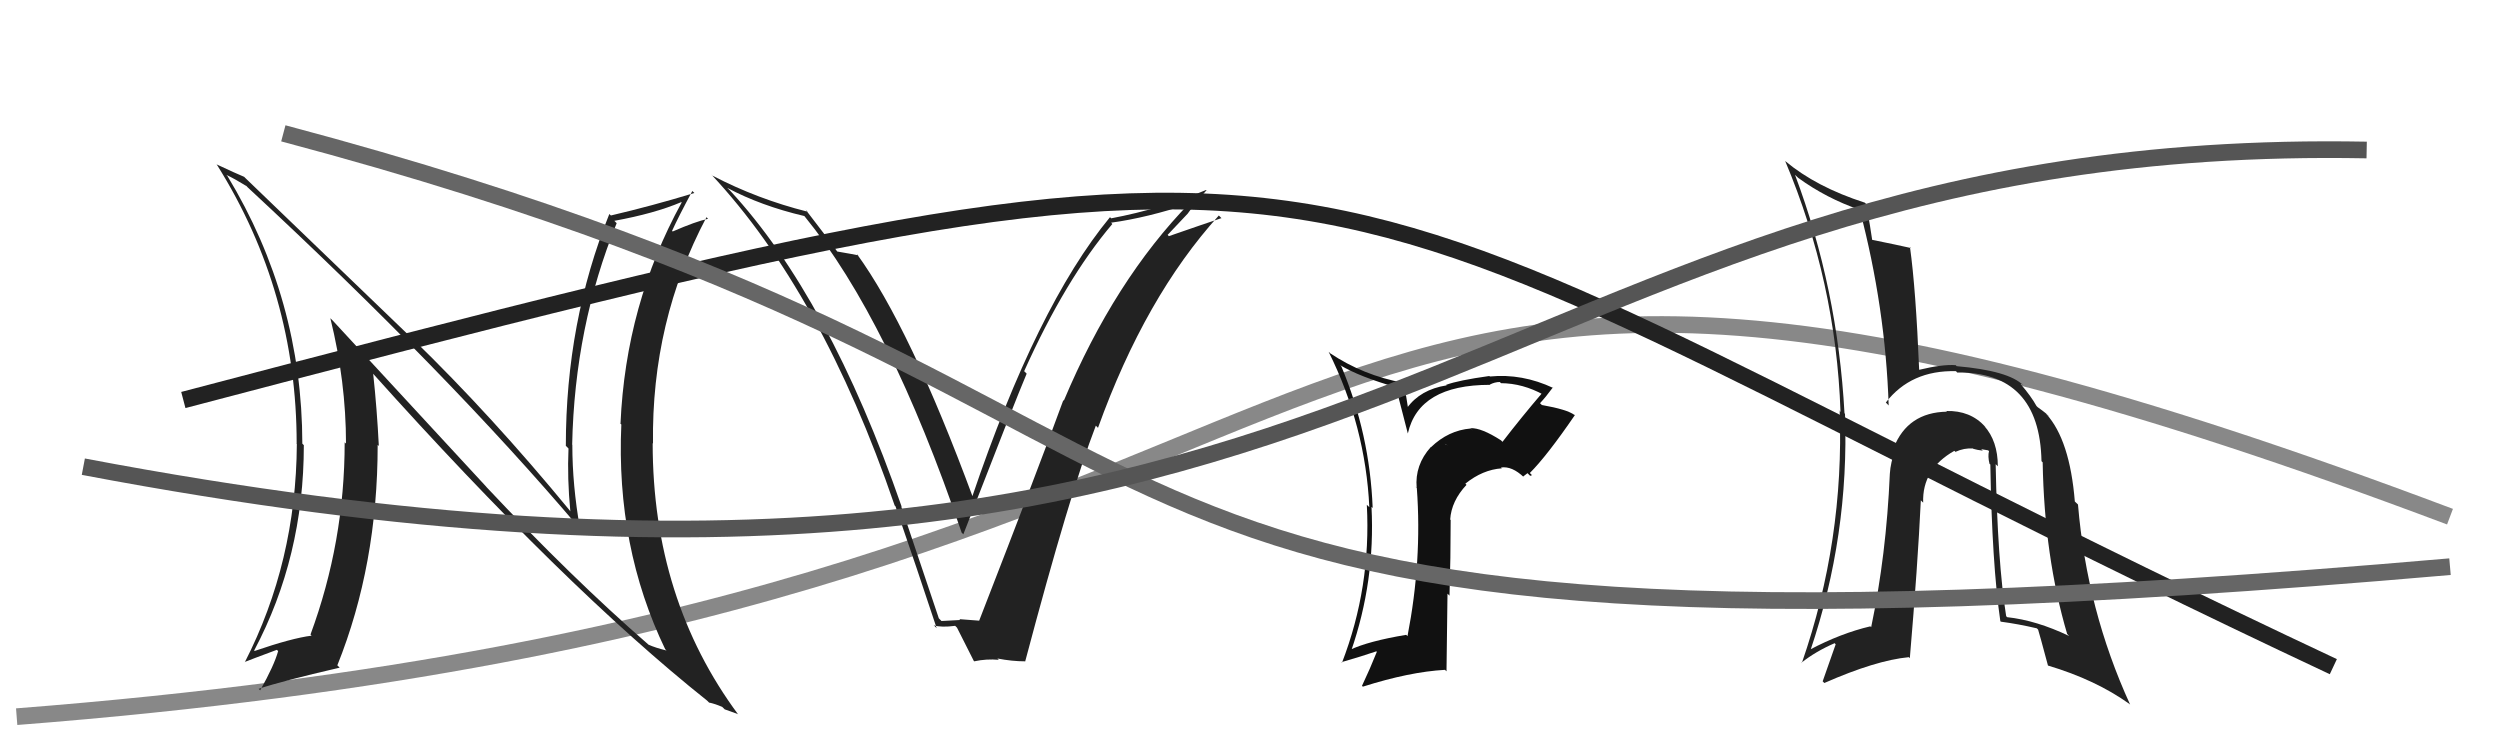
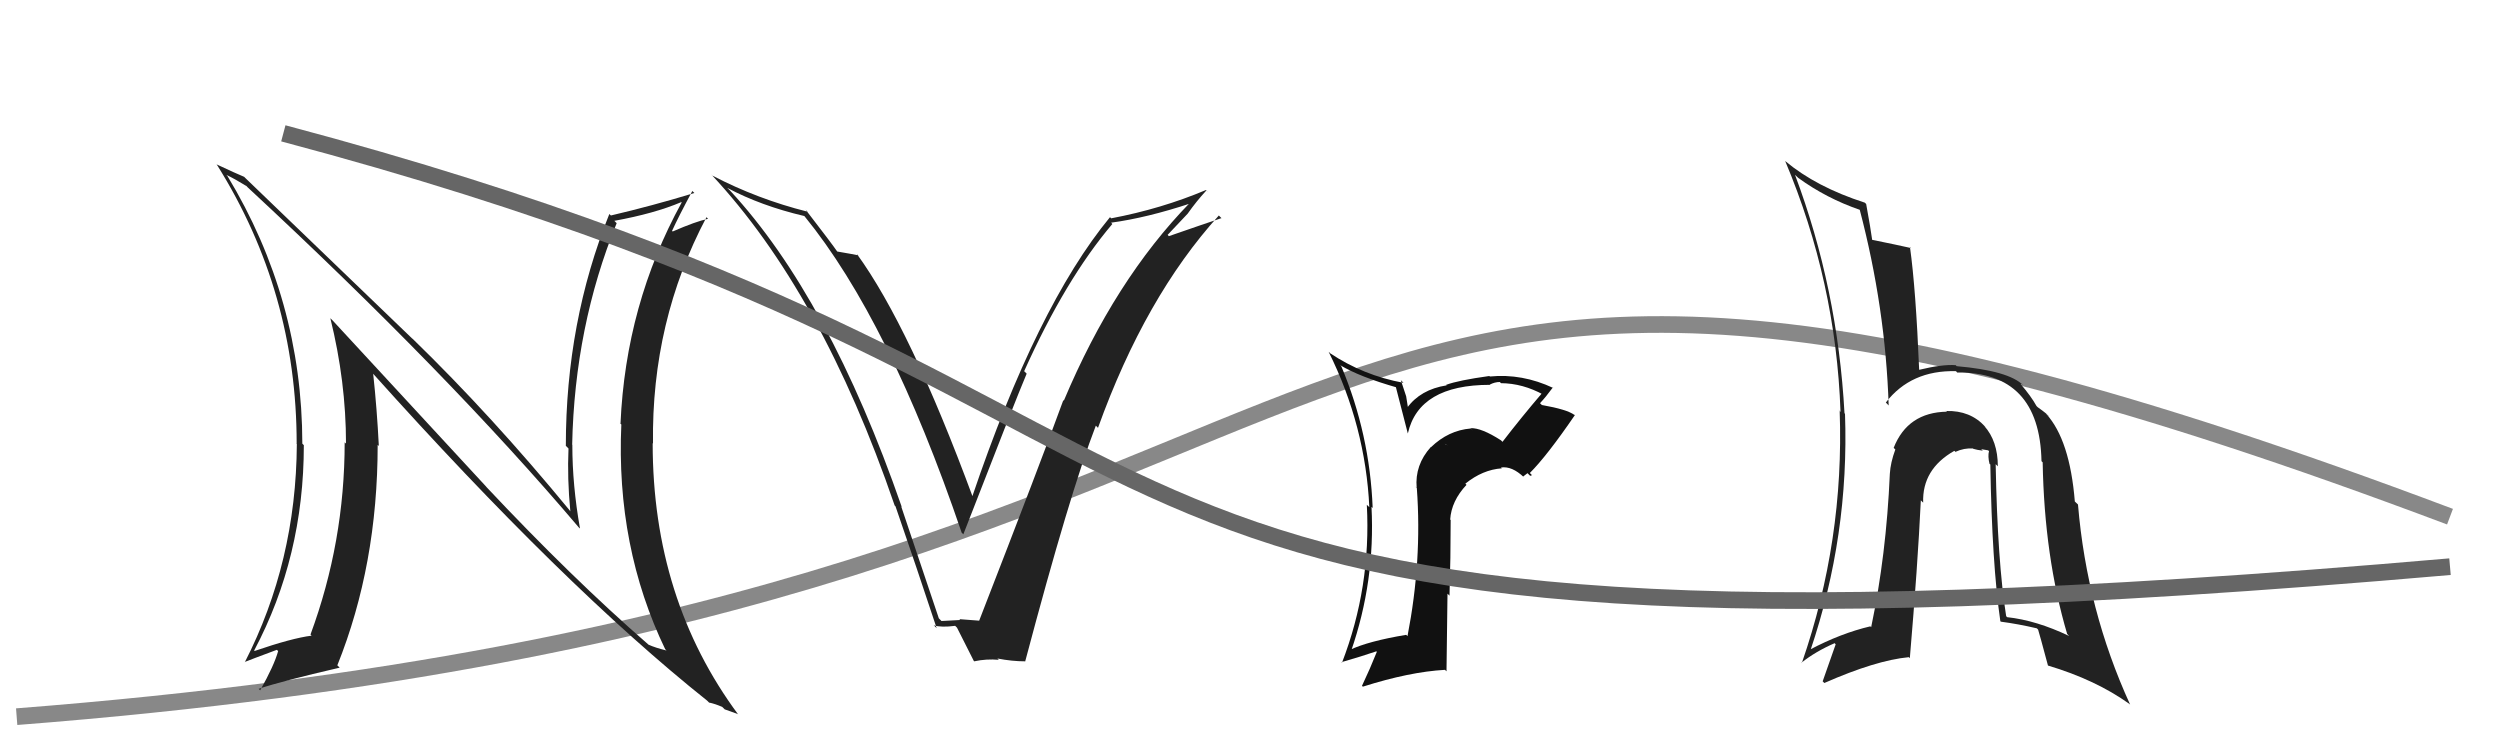
<svg xmlns="http://www.w3.org/2000/svg" width="150" height="44" viewBox="0,0,150,44">
  <path d="M1 43 C91 36,70 2,147 31" stroke="#888" fill="none" />
  <path fill="#222" d="M119.87 27.98L119.77 27.88L119.87 27.98Q119.87 26.46 119.05 25.55L119.13 25.63L119.11 25.60Q118.22 24.62 116.77 24.66L116.70 24.59L116.82 24.70Q114.46 24.74 113.62 26.87L113.54 26.79L113.72 26.97Q113.43 27.75 113.39 28.43L113.34 28.38L113.39 28.43Q113.18 33.29 112.27 37.63L112.14 37.50L112.22 37.58Q110.44 38.00 108.57 38.99L108.61 39.03L108.62 39.04Q110.96 32.13 110.70 24.82L110.68 24.81L110.67 24.80Q110.26 17.30 107.70 10.49L107.86 10.64L107.89 10.67Q109.58 11.90 111.59 12.59L111.58 12.57L111.58 12.57Q113.13 18.46 113.32 24.33L113.33 24.34L113.15 24.15Q114.66 22.20 117.36 22.27L117.42 22.34L117.43 22.35Q122.38 22.31 122.49 27.67L122.55 27.73L122.56 27.74Q122.66 33.40 124.03 38.04L124.10 38.11L124.15 38.16Q122.18 37.22 120.43 37.03L120.39 36.99L120.37 36.97Q119.85 33.71 119.74 27.85ZM120.05 37.30L120.06 37.31L120.05 37.30Q121.10 37.44 122.21 37.70L122.28 37.77L122.29 37.79Q122.35 37.96 122.88 39.94L122.88 39.94L122.87 39.93Q125.75 40.79 127.77 42.24L127.90 42.37L127.81 42.28Q125.21 36.60 124.68 30.28L124.67 30.26L124.49 30.09Q124.19 26.40 122.78 24.84L122.79 24.84L122.93 24.99Q122.91 24.89 122.26 24.43L122.25 24.42L122.19 24.36Q121.87 23.78 121.22 23.02L121.25 23.04L121.33 23.04L121.40 23.12Q120.52 22.24 117.40 21.97L117.43 22.00L117.34 21.91Q116.55 21.85 115.14 22.19L115.24 22.29L115.15 22.19Q114.95 17.35 114.60 14.83L114.59 14.82L114.65 14.88Q113.81 14.69 112.33 14.39L112.49 14.55L112.33 14.39Q112.24 13.72 111.97 12.24L111.89 12.16L111.89 12.16Q108.97 11.22 107.11 9.66L107.15 9.70L107.11 9.66Q110.16 16.90 110.43 24.71L110.30 24.58L110.38 24.65Q110.66 32.43 108.11 39.78L108.14 39.82L108.09 39.76Q108.93 39.09 110.08 38.59L110.14 38.66L109.36 40.88L109.46 40.98Q112.55 39.62 114.53 39.43L114.63 39.53L114.59 39.49Q115.06 33.98 115.25 30.02L115.29 30.06L115.39 30.16Q115.32 28.15 117.26 27.05L117.41 27.19L117.33 27.11Q117.85 26.87 118.38 26.91L118.34 26.87L118.40 26.93Q118.63 27.00 118.97 27.04L118.87 26.95L119.29 27.02L119.34 27.07Q119.26 27.37 119.37 27.83L119.45 27.90L119.42 27.88Q119.52 33.84 120.02 37.27Z" />
  <path fill="#111" d="M90.13 26.49L90.12 26.48L90.06 26.42Q88.88 25.66 88.23 25.69L88.37 25.83L88.24 25.71Q86.91 25.82 85.86 26.83L85.97 26.94L85.85 26.82Q84.88 27.90 85.00 29.27L84.88 29.16L85.01 29.29Q85.33 33.64 84.45 38.17L84.33 38.05L84.37 38.09Q82.09 38.47 80.98 39.00L81.06 39.09L81.06 39.08Q82.52 34.87 82.29 30.41L82.41 30.53L82.36 30.48Q82.19 26.05 80.48 21.98L80.31 21.81L80.41 21.91Q81.57 22.61 83.85 23.26L83.73 23.14L84.47 26.01L84.47 26.01Q85.13 23.09 89.40 23.09L89.24 22.94L89.38 23.08Q89.68 22.92 89.99 22.92L90.05 22.98L90.06 22.99Q91.37 23.00 92.62 23.69L92.51 23.57L92.52 23.59Q91.29 25.03 90.15 26.51ZM91.81 28.55L91.92 28.51L91.79 28.38Q92.82 27.35 94.49 24.91L94.43 24.85L94.47 24.90Q94.04 24.57 92.51 24.30L92.43 24.22L92.40 24.19Q92.72 23.86 93.17 23.25L93.13 23.21L93.20 23.28Q91.33 22.40 89.39 22.59L89.39 22.59L89.36 22.56Q87.49 22.82 86.77 23.09L86.78 23.10L86.80 23.12Q85.22 23.37 84.42 24.48L84.49 24.54L84.37 23.78L84.05 22.81L84.21 22.97Q81.78 22.52 79.80 21.19L79.76 21.14L79.72 21.11Q81.93 25.56 82.16 30.44L82.17 30.44L82.01 30.29Q82.27 35.23 80.52 39.76L80.49 39.73L80.49 39.73Q81.70 39.38 82.58 39.08L82.44 38.94L82.61 39.11Q82.22 40.09 81.72 41.15L81.84 41.27L81.77 41.20Q84.57 40.31 86.70 40.19L86.79 40.28L86.85 35.62L86.97 35.74Q87.04 33.45 87.04 31.20L87.01 31.17L87.01 31.18Q87.08 30.06 87.99 29.09L87.96 29.06L87.92 29.02Q88.96 28.18 90.11 28.10L89.97 27.96L90.06 28.05Q90.72 27.95 91.44 28.64L91.39 28.59L91.65 28.39ZM86.69 26.63L86.86 26.72L86.66 26.63L86.84 26.78Z" />
  <path fill="#222" d="M29.20 29.23L19.97 19.24L19.82 19.09Q20.76 22.89 20.76 26.62L20.81 26.66L20.68 26.54Q20.68 32.52 18.63 38.07L18.74 38.19L18.69 38.14Q17.51 38.29 15.27 39.06L15.32 39.11L15.25 39.03Q18.23 33.41 18.23 26.71L18.09 26.57L18.14 26.62Q18.13 17.97 13.64 10.55L13.76 10.67L13.58 10.49Q14.10 10.74 14.78 11.16L14.74 11.11L14.86 11.24Q26.90 22.41 34.74 31.66L34.80 31.71L34.80 31.71Q34.34 29.12 34.34 26.69L34.40 26.74L34.33 26.68Q34.48 19.59 37.00 13.39L36.98 13.37L36.86 13.25Q39.27 12.81 40.87 12.13L40.75 12.00L40.90 12.15Q37.54 18.27 37.23 25.43L37.18 25.37L37.28 25.47Q36.95 32.80 39.92 38.97L39.90 38.94L39.99 39.03Q39.33 38.87 38.91 38.68L38.97 38.73L38.90 38.67Q34.32 34.69 29.10 29.13L29.03 29.07ZM42.53 42.14L42.57 42.18L42.53 42.15Q42.92 42.23 43.34 42.42L43.48 42.56L44.26 42.84L44.30 42.88Q39.16 35.95 39.16 26.59L39.11 26.54L39.18 26.61Q39.08 19.28 42.39 13.03L42.37 13.01L42.48 13.13Q41.76 13.28 40.36 13.89L40.33 13.86L40.32 13.86Q40.70 13.02 41.54 11.46L41.53 11.45L41.66 11.58Q39.09 12.36 36.65 12.93L36.76 13.03L36.56 12.84Q33.95 19.32 33.95 26.75L34.08 26.88L34.11 26.91Q34.03 28.70 34.22 30.68L34.16 30.61L34.22 30.67Q29.50 24.93 24.75 20.32L24.74 20.32L14.74 10.70L14.65 10.61Q14.21 10.43 12.99 9.86L13.04 9.92L13.03 9.91Q17.80 17.52 17.80 26.62L17.76 26.58L17.81 26.64Q17.77 33.72 14.69 39.73L14.78 39.82L14.68 39.72Q14.97 39.60 16.61 38.99L16.63 39.01L16.69 39.06Q16.45 39.93 15.61 41.42L15.63 41.44L15.52 41.33Q16.92 40.86 20.38 40.06L20.30 39.98L20.24 39.92Q22.66 33.89 22.66 26.69L22.69 26.72L22.73 26.76Q22.62 24.55 22.39 22.42L22.50 22.53L22.33 22.36Q33.83 35.19 42.43 42.04Z" />
  <path fill="#222" d="M56.39 37.16L56.33 37.10L54.07 30.38L54.11 30.43Q49.73 17.83 43.80 11.43L43.65 11.29L43.65 11.28Q45.66 12.35 48.25 12.96L48.26 12.97L48.26 12.96Q53.36 19.21 57.70 31.96L57.69 31.95L57.80 32.06Q60.92 24.02 61.60 22.42L61.62 22.44L61.45 22.27Q63.93 16.75 66.74 13.44L66.65 13.34L66.67 13.36Q68.81 13.07 71.44 12.20L71.39 12.15L71.40 12.16Q66.87 16.81 63.83 24.04L63.89 24.10L63.80 24.01Q62.45 27.72 58.75 37.24L58.77 37.25L58.75 37.24Q58.14 37.19 57.57 37.15L57.56 37.15L57.61 37.20Q57.07 37.23 56.49 37.26ZM61.35 39.53L61.49 39.67L61.51 39.69Q64.19 29.58 65.75 25.54L65.72 25.51L65.88 25.67Q68.71 17.81 73.13 12.93L73.30 13.10L73.28 13.09Q72.23 13.44 70.13 14.17L70.06 14.09L71.26 12.82L71.26 12.82Q71.78 12.08 72.38 11.43L72.50 11.54L72.36 11.40Q69.68 12.53 66.67 13.10L66.66 13.09L66.60 13.03Q62.21 18.35 58.33 29.81L58.32 29.80L58.38 29.86Q54.59 19.60 51.40 15.22L51.55 15.38L51.50 15.32Q51.11 15.24 50.23 15.09L50.27 15.13L50.24 15.10Q49.92 14.63 48.33 12.57L48.40 12.64L48.45 12.70Q45.46 11.95 42.75 10.54L42.72 10.51L42.66 10.45Q49.30 17.54 53.68 30.33L53.70 30.35L53.73 30.38Q55.02 34.11 56.20 37.69L56.08 37.57L56.02 37.52Q56.48 37.66 57.31 37.55L57.30 37.54L57.42 37.66Q57.75 38.32 58.43 39.66L58.39 39.62L58.45 39.68Q59.20 39.52 59.93 39.59L59.89 39.55L59.84 39.51Q60.73 39.68 61.50 39.68Z" />
-   <path d="M11 24 C87 4,74 9,140 40" stroke="#222" fill="none" />
  <path d="M17 8 C81 25,55 42,147 34" stroke="#666" fill="none" />
-   <path d="M5 28 C84 43,88 8,142 9" stroke="#555" fill="none" />
</svg>